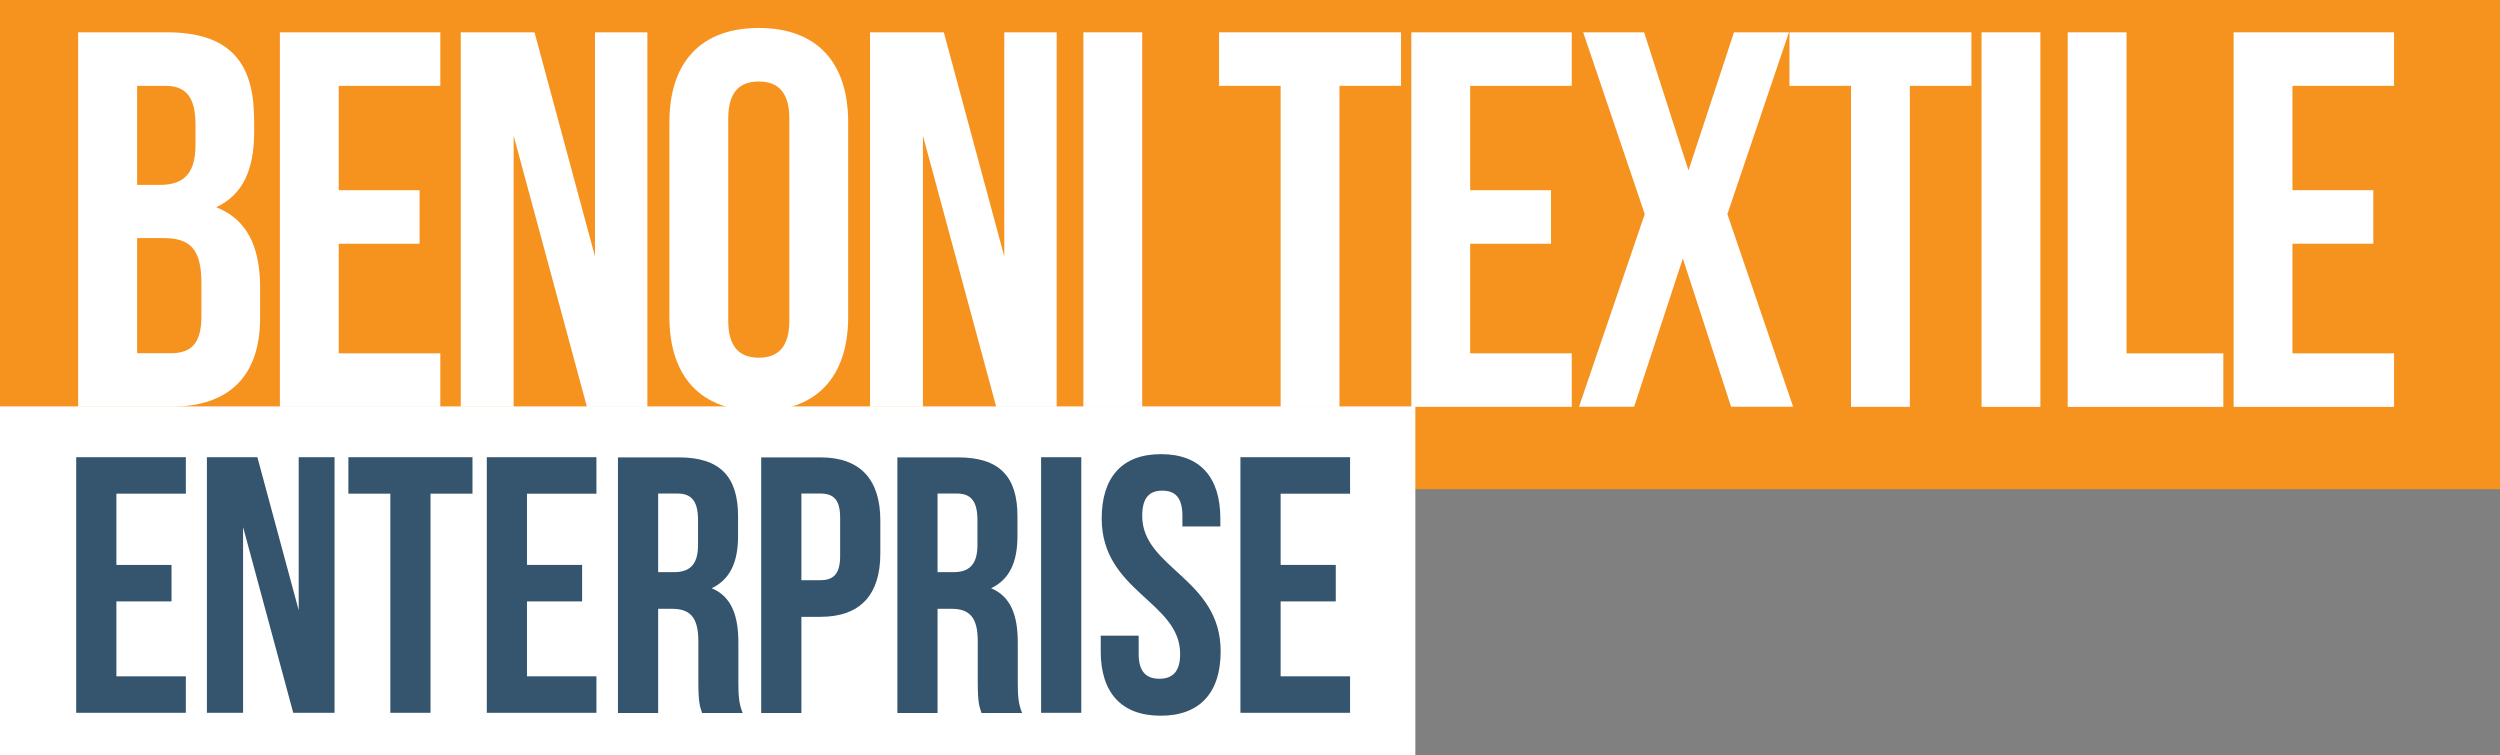
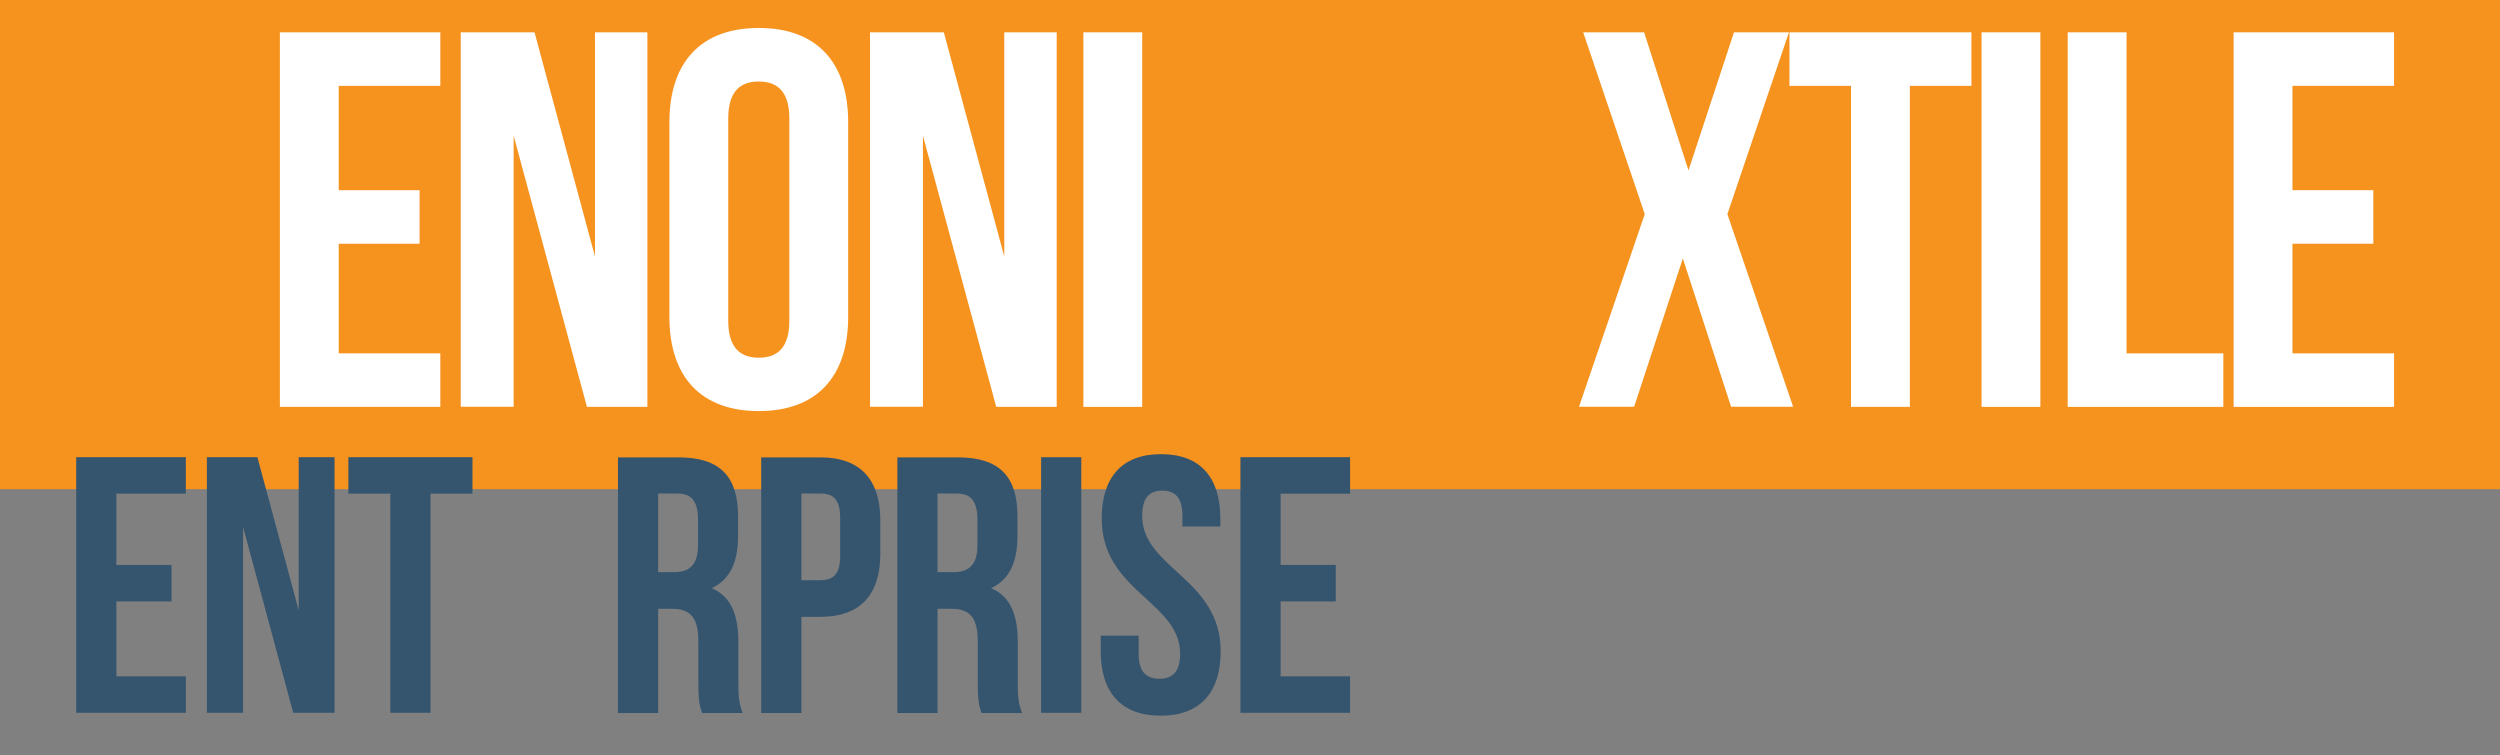
<svg xmlns="http://www.w3.org/2000/svg" id="Layer_1" width="155.51" height="46.97" viewBox="0 0 155.51 46.97">
  <rect x="0" y="0" width="155.51" height="46.97" fill="#808080" stroke="none" />
  <rect width="155.51" height="30.43" style="fill:#f6921e; stroke-width:0px;" />
-   <rect y="25.28" width="88.04" height="21.69" style="fill:#fff; stroke-width:0px;" />
  <path d="M7.24,35.14h3.43v2.27h-3.43v4.66h4.32v2.27h-6.82v-15.9h6.82v2.27h-4.32s0,4.43,0,4.43Z" style="fill:#35556f; stroke-width:0px;" />
  <path d="M15.12,32.82v11.52h-2.25v-15.9h3.14l2.57,9.52v-9.52h2.23v15.9h-2.57l-3.11-11.52h-.01Z" style="fill:#35556f; stroke-width:0px;" />
  <path d="M21.67,28.44h7.72v2.27h-2.61v13.63h-2.5v-13.63h-2.61s0-2.27,0-2.27Z" style="fill:#35556f; stroke-width:0px;" />
-   <path d="M32.78,35.14h3.43v2.27h-3.43v4.66h4.32v2.27h-6.82v-15.9h6.82v2.27h-4.32v4.43Z" style="fill:#35556f; stroke-width:0px;" />
  <path d="M43.67,44.34c-.14-.41-.23-.66-.23-1.95v-2.5c0-1.48-.5-2.02-1.64-2.02h-.86v6.48h-2.5v-15.9h3.77c2.59,0,3.7,1.2,3.7,3.66v1.25c0,1.64-.52,2.7-1.64,3.23,1.25.52,1.66,1.73,1.66,3.38v2.45c0,.77.02,1.34.27,1.93h-2.54,0ZM40.94,30.71v4.88h.98c.93,0,1.5-.41,1.5-1.68v-1.57c0-1.14-.39-1.64-1.27-1.64h-1.21Z" style="fill:#35556f; stroke-width:0px;" />
  <path d="M54.76,32.37v2.07c0,2.54-1.23,3.93-3.73,3.93h-1.18v5.98h-2.5v-15.9h3.68c2.5,0,3.73,1.39,3.73,3.93h0ZM49.85,30.71v5.38h1.18c.79,0,1.23-.36,1.23-1.5v-2.39c0-1.14-.43-1.5-1.23-1.5h-1.18Z" style="fill:#35556f; stroke-width:0px;" />
  <path d="M61.05,44.34c-.14-.41-.23-.66-.23-1.95v-2.5c0-1.48-.5-2.02-1.64-2.02h-.86v6.48h-2.5v-15.9h3.77c2.59,0,3.7,1.2,3.7,3.66v1.25c0,1.64-.52,2.7-1.64,3.23,1.25.52,1.66,1.73,1.66,3.38v2.45c0,.77.02,1.34.27,1.93h-2.54,0ZM58.32,30.71v4.88h.98c.93,0,1.5-.41,1.5-1.68v-1.57c0-1.14-.39-1.64-1.27-1.64h-1.21Z" style="fill:#35556f; stroke-width:0px;" />
  <path d="M64.76,28.44h2.5v15.9h-2.5v-15.9Z" style="fill:#35556f; stroke-width:0px;" />
  <path d="M72.23,28.25c2.43,0,3.68,1.45,3.68,4v.5h-2.36v-.66c0-1.14-.45-1.57-1.25-1.57s-1.25.43-1.25,1.57c0,3.27,4.88,3.88,4.88,8.43,0,2.54-1.27,4-3.73,4s-3.73-1.45-3.73-4v-.98h2.36v1.14c0,1.14.5,1.54,1.29,1.54s1.29-.41,1.29-1.54c0-3.27-4.88-3.88-4.88-8.43,0-2.54,1.25-4,3.68-4h.02Z" style="fill:#35556f; stroke-width:0px;" />
  <path d="M79.66,35.14h3.43v2.27h-3.43v4.66h4.32v2.27h-6.82v-15.9h6.82v2.27h-4.32v4.43Z" style="fill:#35556f; stroke-width:0px;" />
-   <path d="M15.81,7.37v.83c0,2.4-.73,3.93-2.36,4.69,1.96.77,2.73,2.53,2.73,4.99v1.9c0,3.59-1.9,5.52-5.56,5.52h-5.76V2.01h5.52c3.79,0,5.42,1.76,5.42,5.36h0ZM8.53,5.34v6.16h1.43c1.36,0,2.2-.6,2.2-2.46v-1.3c0-1.66-.57-2.4-1.86-2.4h-1.77ZM8.53,14.82v7.15h2.1c1.23,0,1.9-.57,1.9-2.3v-2.03c0-2.16-.7-2.83-2.36-2.83h-1.64Z" style="fill:#fff; stroke-width:0px;" />
  <path d="M21.07,11.83h5.03v3.33h-5.03v6.82h6.32v3.33h-9.98V2.01h9.98v3.33h-6.32v6.49Z" style="fill:#fff; stroke-width:0px;" />
  <path d="M31.95,8.43v16.87h-3.29V2.01h4.59l3.76,13.94V2.01h3.26v23.3h-3.76l-4.56-16.87h0Z" style="fill:#fff; stroke-width:0px;" />
  <path d="M41.64,7.6c0-3.73,1.96-5.86,5.56-5.86s5.56,2.13,5.56,5.86v12.11c0,3.73-1.96,5.86-5.56,5.86s-5.56-2.13-5.56-5.86V7.6ZM45.3,19.95c0,1.66.73,2.3,1.9,2.3s1.9-.63,1.9-2.3V7.37c0-1.66-.73-2.3-1.9-2.3s-1.9.63-1.9,2.3v12.58Z" style="fill:#fff; stroke-width:0px;" />
  <path d="M57.41,8.43v16.87h-3.29V2.01h4.59l3.76,13.94V2.01h3.26v23.3h-3.76l-4.56-16.87h0Z" style="fill:#fff; stroke-width:0px;" />
  <path d="M67.39,2.01h3.66v23.3h-3.66V2.01Z" style="fill:#fff; stroke-width:0px;" />
-   <path d="M75.84,2.01h11.31v3.33h-3.83v19.97h-3.66V5.34h-3.83v-3.33h.01Z" style="fill:#fff; stroke-width:0px;" />
-   <path d="M91.45,11.83h5.03v3.33h-5.03v6.82h6.32v3.33h-9.98V2.01h9.98v3.33h-6.32s0,6.49,0,6.49Z" style="fill:#fff; stroke-width:0px;" />
  <path d="M111.28,2.01l-3.83,11.31,4.09,11.98h-3.86l-3-9.22-3.03,9.22h-3.43l4.09-11.98-3.83-11.31h3.79l2.76,8.59,2.83-8.59h3.42Z" style="fill:#fff; stroke-width:0px;" />
  <path d="M111.32,2.01h11.31v3.33h-3.83v19.97h-3.66V5.34h-3.83v-3.33h.01Z" style="fill:#fff; stroke-width:0px;" />
  <path d="M123.26,2.01h3.66v23.3h-3.66V2.01Z" style="fill:#fff; stroke-width:0px;" />
  <path d="M128.62,2.01h3.66v19.97h6.02v3.33h-9.68V2.01Z" style="fill:#fff; stroke-width:0px;" />
  <path d="M142.6,11.83h5.03v3.33h-5.03v6.82h6.32v3.33h-9.98V2.01h9.98v3.33h-6.32v6.49Z" style="fill:#fff; stroke-width:0px;" />
</svg>